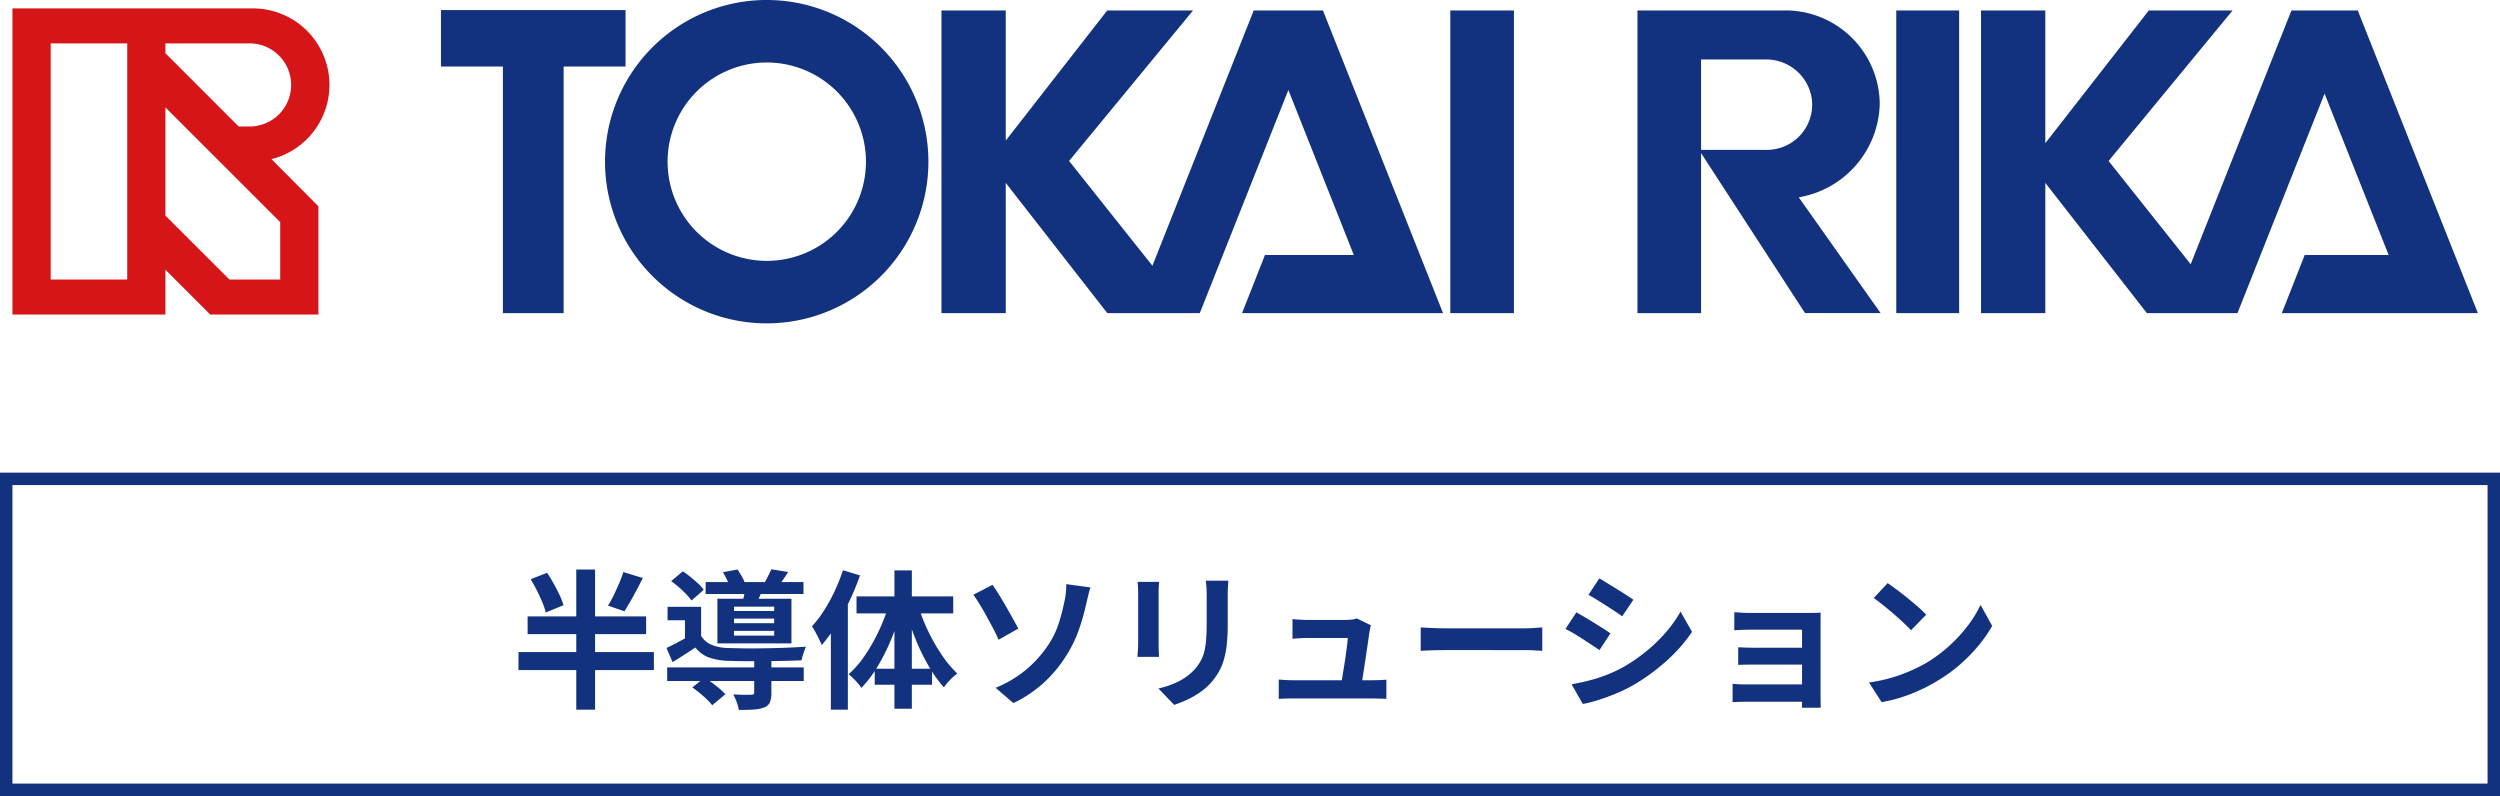
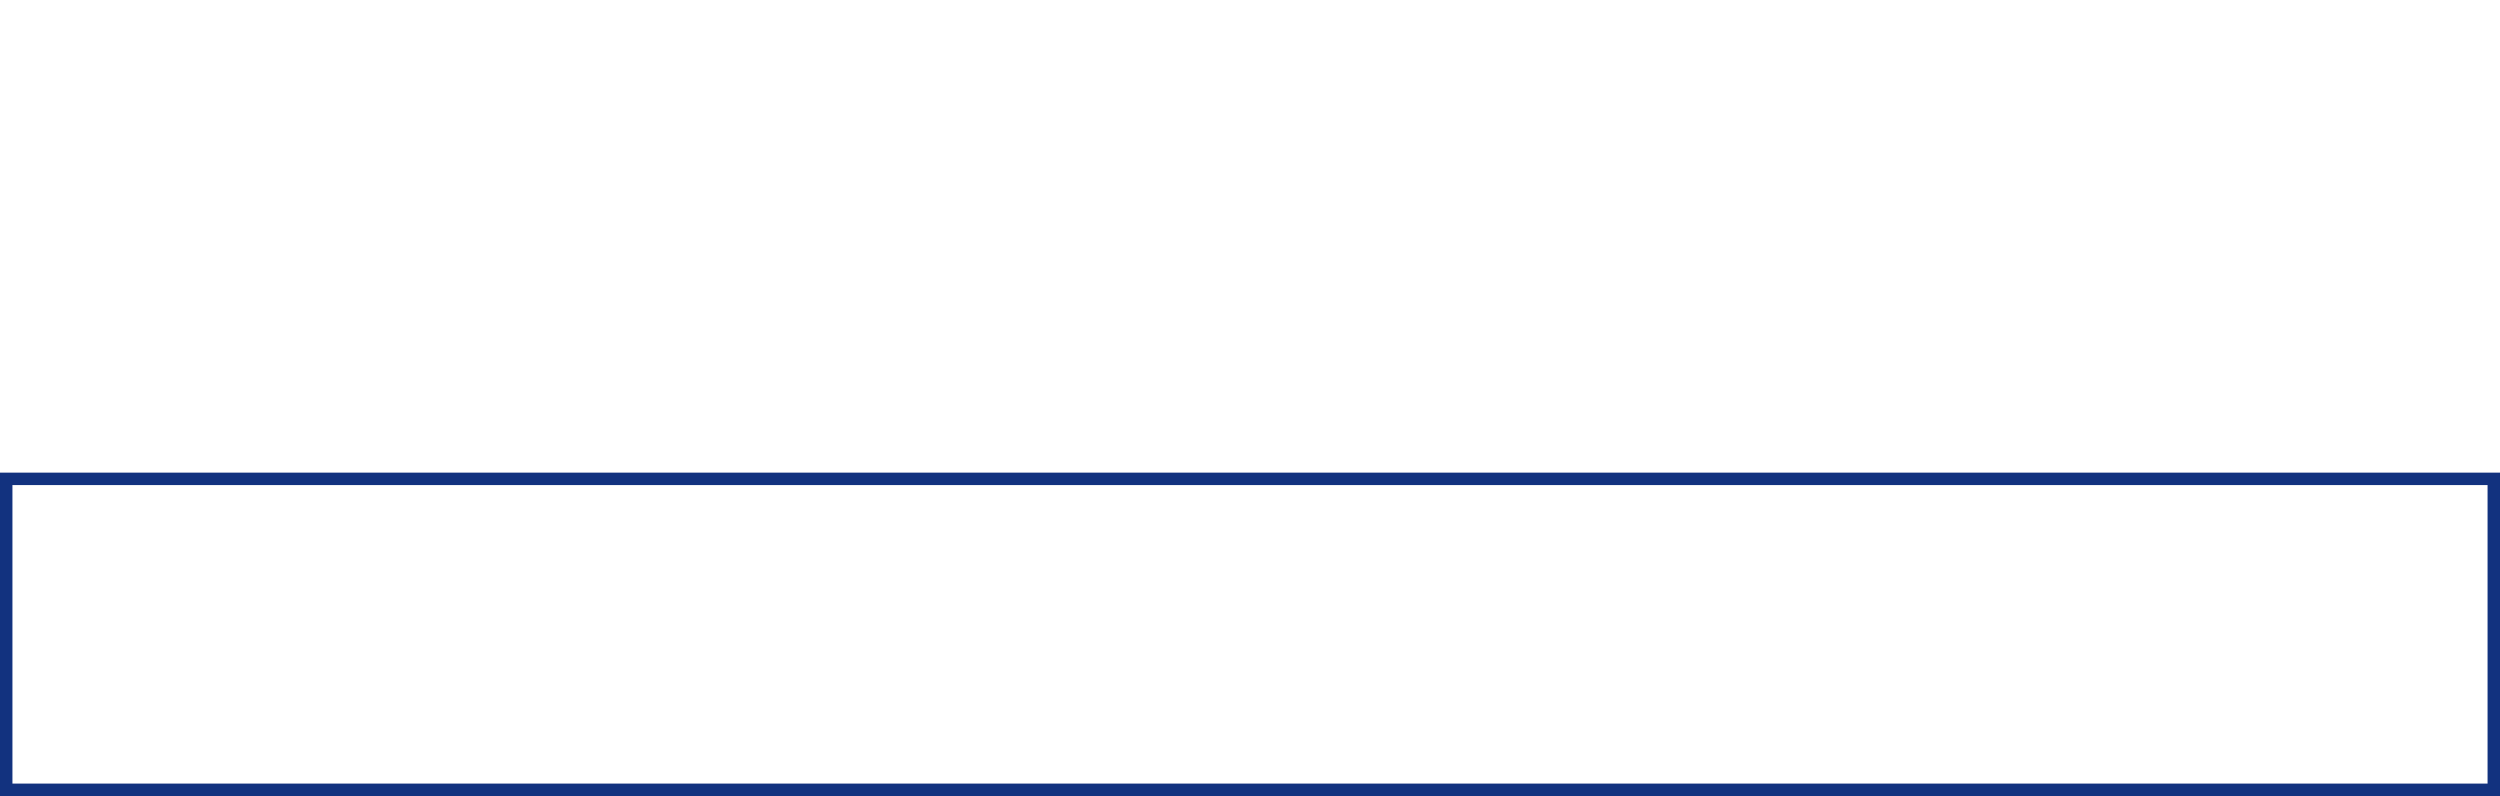
<svg xmlns="http://www.w3.org/2000/svg" width="201" height="64" viewBox="0 0 201 64">
  <g transform="translate(-56 -80)">
    <path d="M1,1V25H200V1H1M0,0H201V26H0Z" transform="translate(56 118)" fill="#12327f" />
-     <path d="M-58.332-9.432l1.32-.516q.264.4.528.87t.474.918a5.556,5.556,0,0,1,.318.816l-1.428.588a5.355,5.355,0,0,0-.276-.822q-.192-.462-.438-.948T-58.332-9.432Zm7.452-.576,1.56.48q-.24.492-.5.978t-.51.924q-.252.438-.468.774l-1.32-.456a8.56,8.56,0,0,0,.456-.828q.228-.468.438-.96T-50.88-10.008Zm-7.7,3.564h9.528v1.428h-9.528Zm-.732,2.868h10.884v1.452H-59.316Zm4.644-6.636h1.512V1.056h-1.512Zm7.308,7.872h10.98v1.092h-10.98Zm3.1-6.864H-36.4v.96h-7.872Zm3.9,6.216h1.38v2.7A2.03,2.03,0,0,1-39.1.468a.8.8,0,0,1-.486.42,3.015,3.015,0,0,1-.852.162q-.492.03-1.164.03a2.791,2.791,0,0,0-.168-.636,4.947,4.947,0,0,0-.276-.612l.588.024q.3.012.528.006t.312-.006a.338.338,0,0,0,.2-.042.164.164,0,0,0,.054-.138ZM-45.336-.732l.984-.792q.288.18.6.414t.6.474a3.658,3.658,0,0,1,.468.456L-43.74.7a4.441,4.441,0,0,0-.42-.462q-.264-.258-.576-.51T-45.336-.732Zm-1.7-8.544.936-.792q.3.2.63.468t.612.528a3.079,3.079,0,0,1,.438.492l-.984.864a4.152,4.152,0,0,0-.426-.51q-.27-.282-.582-.558A6.7,6.7,0,0,0-47.04-9.276Zm4.164-.72,1.164-.216a5.432,5.432,0,0,1,.372.594,2.818,2.818,0,0,1,.252.594l-1.224.24a4.289,4.289,0,0,0-.234-.582Q-42.708-9.708-42.876-10Zm.888,3.732v.372h3.228v-.372Zm0,.984V-4.9h3.228V-5.28Zm0-1.944v.348h3.228v-.348ZM-43.32-7.86h5.952v3.588H-43.32Zm-1.308.648v2.82h-1.3v-1.74h-1.4v-1.08Zm3.564-1.6,1.428.1q-.144.336-.27.624t-.222.5l-1.14-.144q.072-.264.126-.558T-41.064-8.808Zm2.076-1.416,1.356.216q-.216.348-.426.642t-.378.51l-1.14-.216q.156-.264.318-.582T-38.988-10.224Zm-5.64,5.352a1.761,1.761,0,0,0,.84.72A3.657,3.657,0,0,0-42.48-3.9q.444.012,1.05.024t1.3.006q.7-.006,1.4-.024t1.362-.048L-36.2-4a3.97,3.97,0,0,0-.2.522,5.084,5.084,0,0,0-.156.57q-.576.024-1.356.042t-1.62.024q-.84.006-1.608,0t-1.332-.03a5.029,5.029,0,0,1-1.542-.27,2.428,2.428,0,0,1-1.074-.8q-.432.288-.882.576t-.954.6l-.492-1.14q.42-.192.906-.45t.93-.522Zm11.4-5.28,1.368.42A20,20,0,0,1-32.694-7.7,19.533,19.533,0,0,1-33.75-5.754,12.126,12.126,0,0,1-34.932-4.14q-.072-.18-.21-.462t-.294-.57a4.142,4.142,0,0,0-.288-.468,8.721,8.721,0,0,0,.978-1.278,14.01,14.01,0,0,0,.852-1.554A14.236,14.236,0,0,0-33.228-10.152ZM-34.2-6.828-32.832-8.2V1.056H-34.2Zm5.112-3.312h1.4V.984h-1.4Zm-3.048,2.088h7.776v1.368h-7.776Zm1.464,5.82h4.608V-.948h-4.608Zm3.5-5.052a14.891,14.891,0,0,0,.8,2.034,14.638,14.638,0,0,0,1.092,1.908,9.033,9.033,0,0,0,1.248,1.494,4.479,4.479,0,0,0-.57.5,4.292,4.292,0,0,0-.51.612A10.436,10.436,0,0,1-26.34-2.46,16.413,16.413,0,0,1-27.4-4.638,23.75,23.75,0,0,1-28.2-7Zm-2.364-.12,1.044.288a20.487,20.487,0,0,1-.828,2.448,16.4,16.4,0,0,1-1.1,2.22A9.641,9.641,0,0,1-31.74-.7q-.12-.168-.3-.378t-.378-.4a4.216,4.216,0,0,0-.354-.312,8.034,8.034,0,0,0,1.314-1.518,14.132,14.132,0,0,0,1.116-1.968A14.774,14.774,0,0,0-29.532-7.4ZM-20.952-.7A9.385,9.385,0,0,0-18.5-2.16a9.18,9.18,0,0,0,1.65-1.8,7.008,7.008,0,0,0,.972-1.92,16,16,0,0,0,.444-1.7A5.775,5.775,0,0,0-15.3-8.4a4.824,4.824,0,0,0,.024-.636l1.944.264q-.108.348-.2.75l-.156.654a16.35,16.35,0,0,1-.618,2.13,10.071,10.071,0,0,1-1.05,2.082,10.47,10.47,0,0,1-1.716,2.04A10,10,0,0,1-19.524.528Zm-.252-8.28q.228.312.516.78t.582.978q.294.51.552.978t.426.78l-1.584.9q-.216-.492-.486-1t-.546-1.008q-.276-.5-.534-.912t-.462-.7Zm18.96-.336q-.012.252-.03.546t-.018.654q0,.312,0,.756t0,.882q0,.438,0,.738a13.725,13.725,0,0,1-.09,1.68,6.6,6.6,0,0,1-.27,1.26,4.472,4.472,0,0,1-.438.954,5.554,5.554,0,0,1-.594.786A4.908,4.908,0,0,1-4.6-.282,7.248,7.248,0,0,1-5.634.294,9.7,9.7,0,0,1-6.6.672L-7.86-.648a7.073,7.073,0,0,0,1.626-.57A4.489,4.489,0,0,0-4.968-2.16a3.8,3.8,0,0,0,.5-.7A3.077,3.077,0,0,0-4.17-3.63,6.255,6.255,0,0,0-4.026-4.6q.042-.54.042-1.236,0-.312,0-.744t0-.852q0-.42,0-.684,0-.36-.018-.654t-.054-.546Zm-5.568.1q-.012.216-.024.426t-.012.5v4.056q0,.228.012.528t.024.516h-1.74q.012-.168.036-.48t.024-.576V-8.292q0-.168-.012-.438t-.036-.486ZM9.228-5.724a1.273,1.273,0,0,0-.072.264q-.024.144-.048.24-.036.252-.1.7t-.144.978q-.078.534-.162,1.074t-.15.984q-.066.444-.114.708H6.792q.048-.252.108-.642t.138-.852q.078-.462.144-.93T7.3-4.068q.048-.4.06-.636H4.116q-.288,0-.618.018t-.582.042V-6.228q.156.024.372.036l.438.024q.222.012.378.012H7.176q.132,0,.312-.012a3.183,3.183,0,0,0,.348-.042.543.543,0,0,0,.228-.078ZM1.812-1.368q.24.024.558.042T3-1.308H9.288q.228,0,.588-.012t.588-.036V.192q-.12-.012-.33-.018L9.7.162Q9.48.156,9.312.156H3q-.312,0-.576.006t-.612.03ZM13.224-5.556l.552.03q.336.018.7.03t.678.012H21.6q.42,0,.792-.03T23-5.556v1.884l-.612-.036q-.408-.024-.792-.024H15.156q-.516,0-1.056.018t-.876.042ZM27.588-9.5q.288.168.66.4l.762.468q.39.24.732.462t.582.39l-.9,1.332q-.24-.18-.588-.408t-.72-.468q-.372-.24-.738-.462t-.666-.39ZM25.356-.984q.684-.12,1.374-.294a12.228,12.228,0,0,0,1.38-.438,11.544,11.544,0,0,0,1.338-.612,13.489,13.489,0,0,0,1.9-1.3A12.554,12.554,0,0,0,32.934-5.16a10.367,10.367,0,0,0,1.182-1.668L35.04-5.2a12.7,12.7,0,0,1-2.07,2.352A16.045,16.045,0,0,1,30.264-.888a11.9,11.9,0,0,1-1.338.648Q28.2.06,27.5.282A9.993,9.993,0,0,1,26.256.6Zm.384-5.784q.3.168.678.39t.762.462l.726.456q.342.216.57.384L27.6-3.732q-.264-.18-.6-.4T26.286-4.6q-.378-.246-.744-.462t-.678-.372Zm12.7-.012.42.03q.264.018.552.024t.516.006H44.46q.216,0,.5-.006t.426-.018q-.012.12-.012.366V.084q0,.144.006.4T45.384.9H43.872q.012-.156.012-.432V-5.376h-3.96q-.228,0-.516.006t-.558.018q-.27.012-.414.024Zm.312,2.82q.24.012.606.024t.7.012H44.58v1.356H40.056q-.336,0-.714.006t-.594.018ZM38.3-1.02l.432.03q.276.018.612.018h5.244V.42H39.336q-.252,0-.564.012T38.3.456Zm12.468-8.1q.312.216.732.528t.87.678q.45.366.846.714a8.371,8.371,0,0,1,.648.624L52.644-5.328q-.228-.252-.6-.6t-.8-.72q-.432-.372-.852-.708t-.744-.564Zm-1.5,7.992A12.709,12.709,0,0,0,51.036-1.5a12.3,12.3,0,0,0,1.536-.552,13.967,13.967,0,0,0,1.3-.648A11.6,11.6,0,0,0,55.74-4.092a11.932,11.932,0,0,0,1.488-1.626,9.2,9.2,0,0,0,1.008-1.65l.936,1.692A11.173,11.173,0,0,1,58.05-4.068a12.913,12.913,0,0,1-1.506,1.53,12.544,12.544,0,0,1-1.812,1.3,13.607,13.607,0,0,1-1.32.7,13.5,13.5,0,0,1-1.494.588,11.263,11.263,0,0,1-1.638.4Z" transform="translate(157 136)" fill="#12327f" />
    <g transform="translate(-358 -9309)">
      <rect width="200" height="26" transform="translate(414 9389)" fill="none" />
      <g transform="translate(0 -26)">
-         <path d="M141.309,25.174h5.116V.842h-5.116Zm35.857,0h5.055V.842h-5.055ZM75,.81H60.159V5.352h4.98V25.174h4.883V5.352H75ZM87.032.017a13,13,0,1,0,12.3,12.306A13,13,0,0,0,87.032.017m-.677,20.956a7.974,7.974,0,1,1,7.957-8.482,7.973,7.973,0,0,1-7.957,8.482M175.837,8.415A7.576,7.576,0,0,0,168.258.839h-11.9V25.174h5.115V12.31l8.357,12.863h6.079l-6.584-9.309a7.812,7.812,0,0,0,6.51-7.45m-9.068,3.634h-5.295V4.781h5.2A3.7,3.7,0,0,1,170.381,8a3.635,3.635,0,0,1-3.611,4.048M130.824.842h-5.319L117.36,21.365l-6.7-8.426,9.968-12.1h-6.9l-8.16,10.463V.842H100.4V25.174h5.169V14.706l8.164,10.468h7.437l7.12-17.94L133.552,20.5h-7.143l-1.842,4.677h16.16L131.071.842Zm83.447,0h-5.334l-8.1,20.4-6.6-8.3,9.968-12.1h-6.736L189.15,11.511V.842h-5.17V25.174h5.17V14.706l8.164,10.468H204.6l7-17.648L216.753,20.5h-6.747l-1.842,4.677h15.765Z" transform="translate(389.294 9415)" fill="#12327f" />
-         <path d="M25.487,7.333A6.152,6.152,0,0,0,19.337,1.18H0V25.791H12.3v-3.6l3.6,3.6h8.7v-8.7L20.824,13.3a6.155,6.155,0,0,0,4.663-5.971M9.228,22.979H3.076V3.993H9.228ZM12.3,3.993h6.767a3.34,3.34,0,0,1,0,6.681h-.879L12.3,4.784Zm9.228,14.371v4.615H17.446L12.3,17.838v-8.7Z" transform="translate(415 9414.496)" fill="#d61518" />
-       </g>
+         </g>
    </g>
  </g>
</svg>